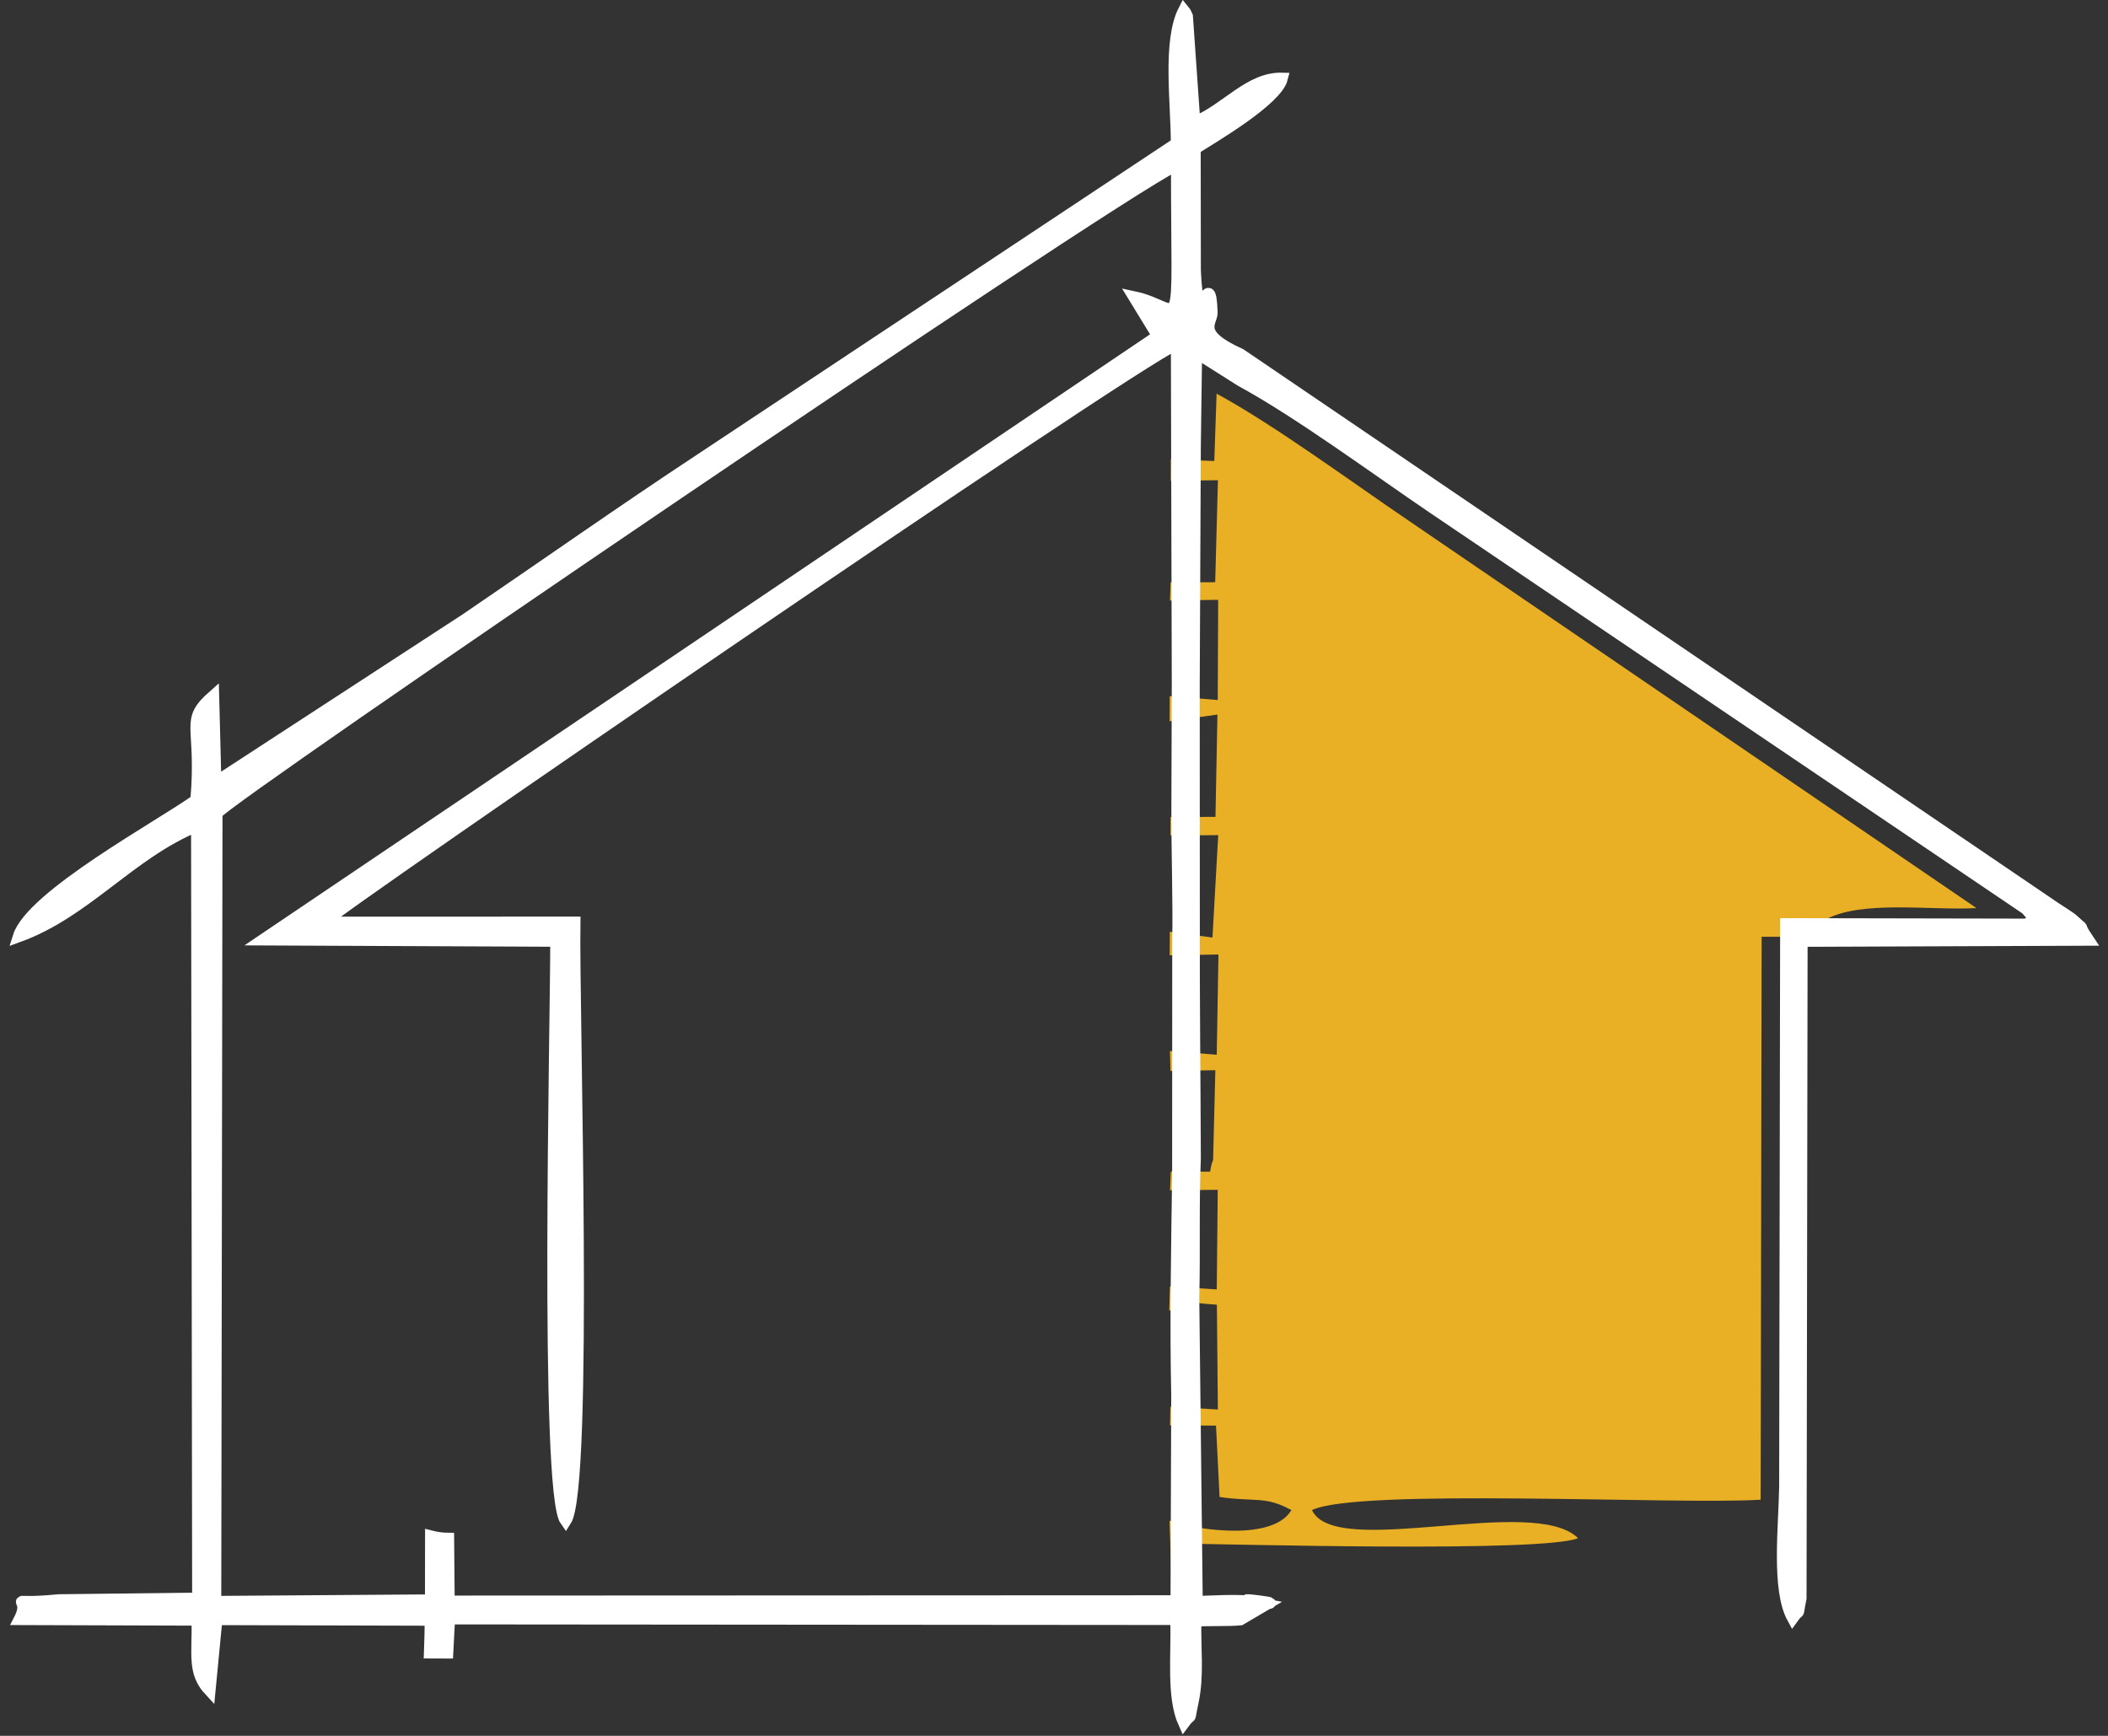
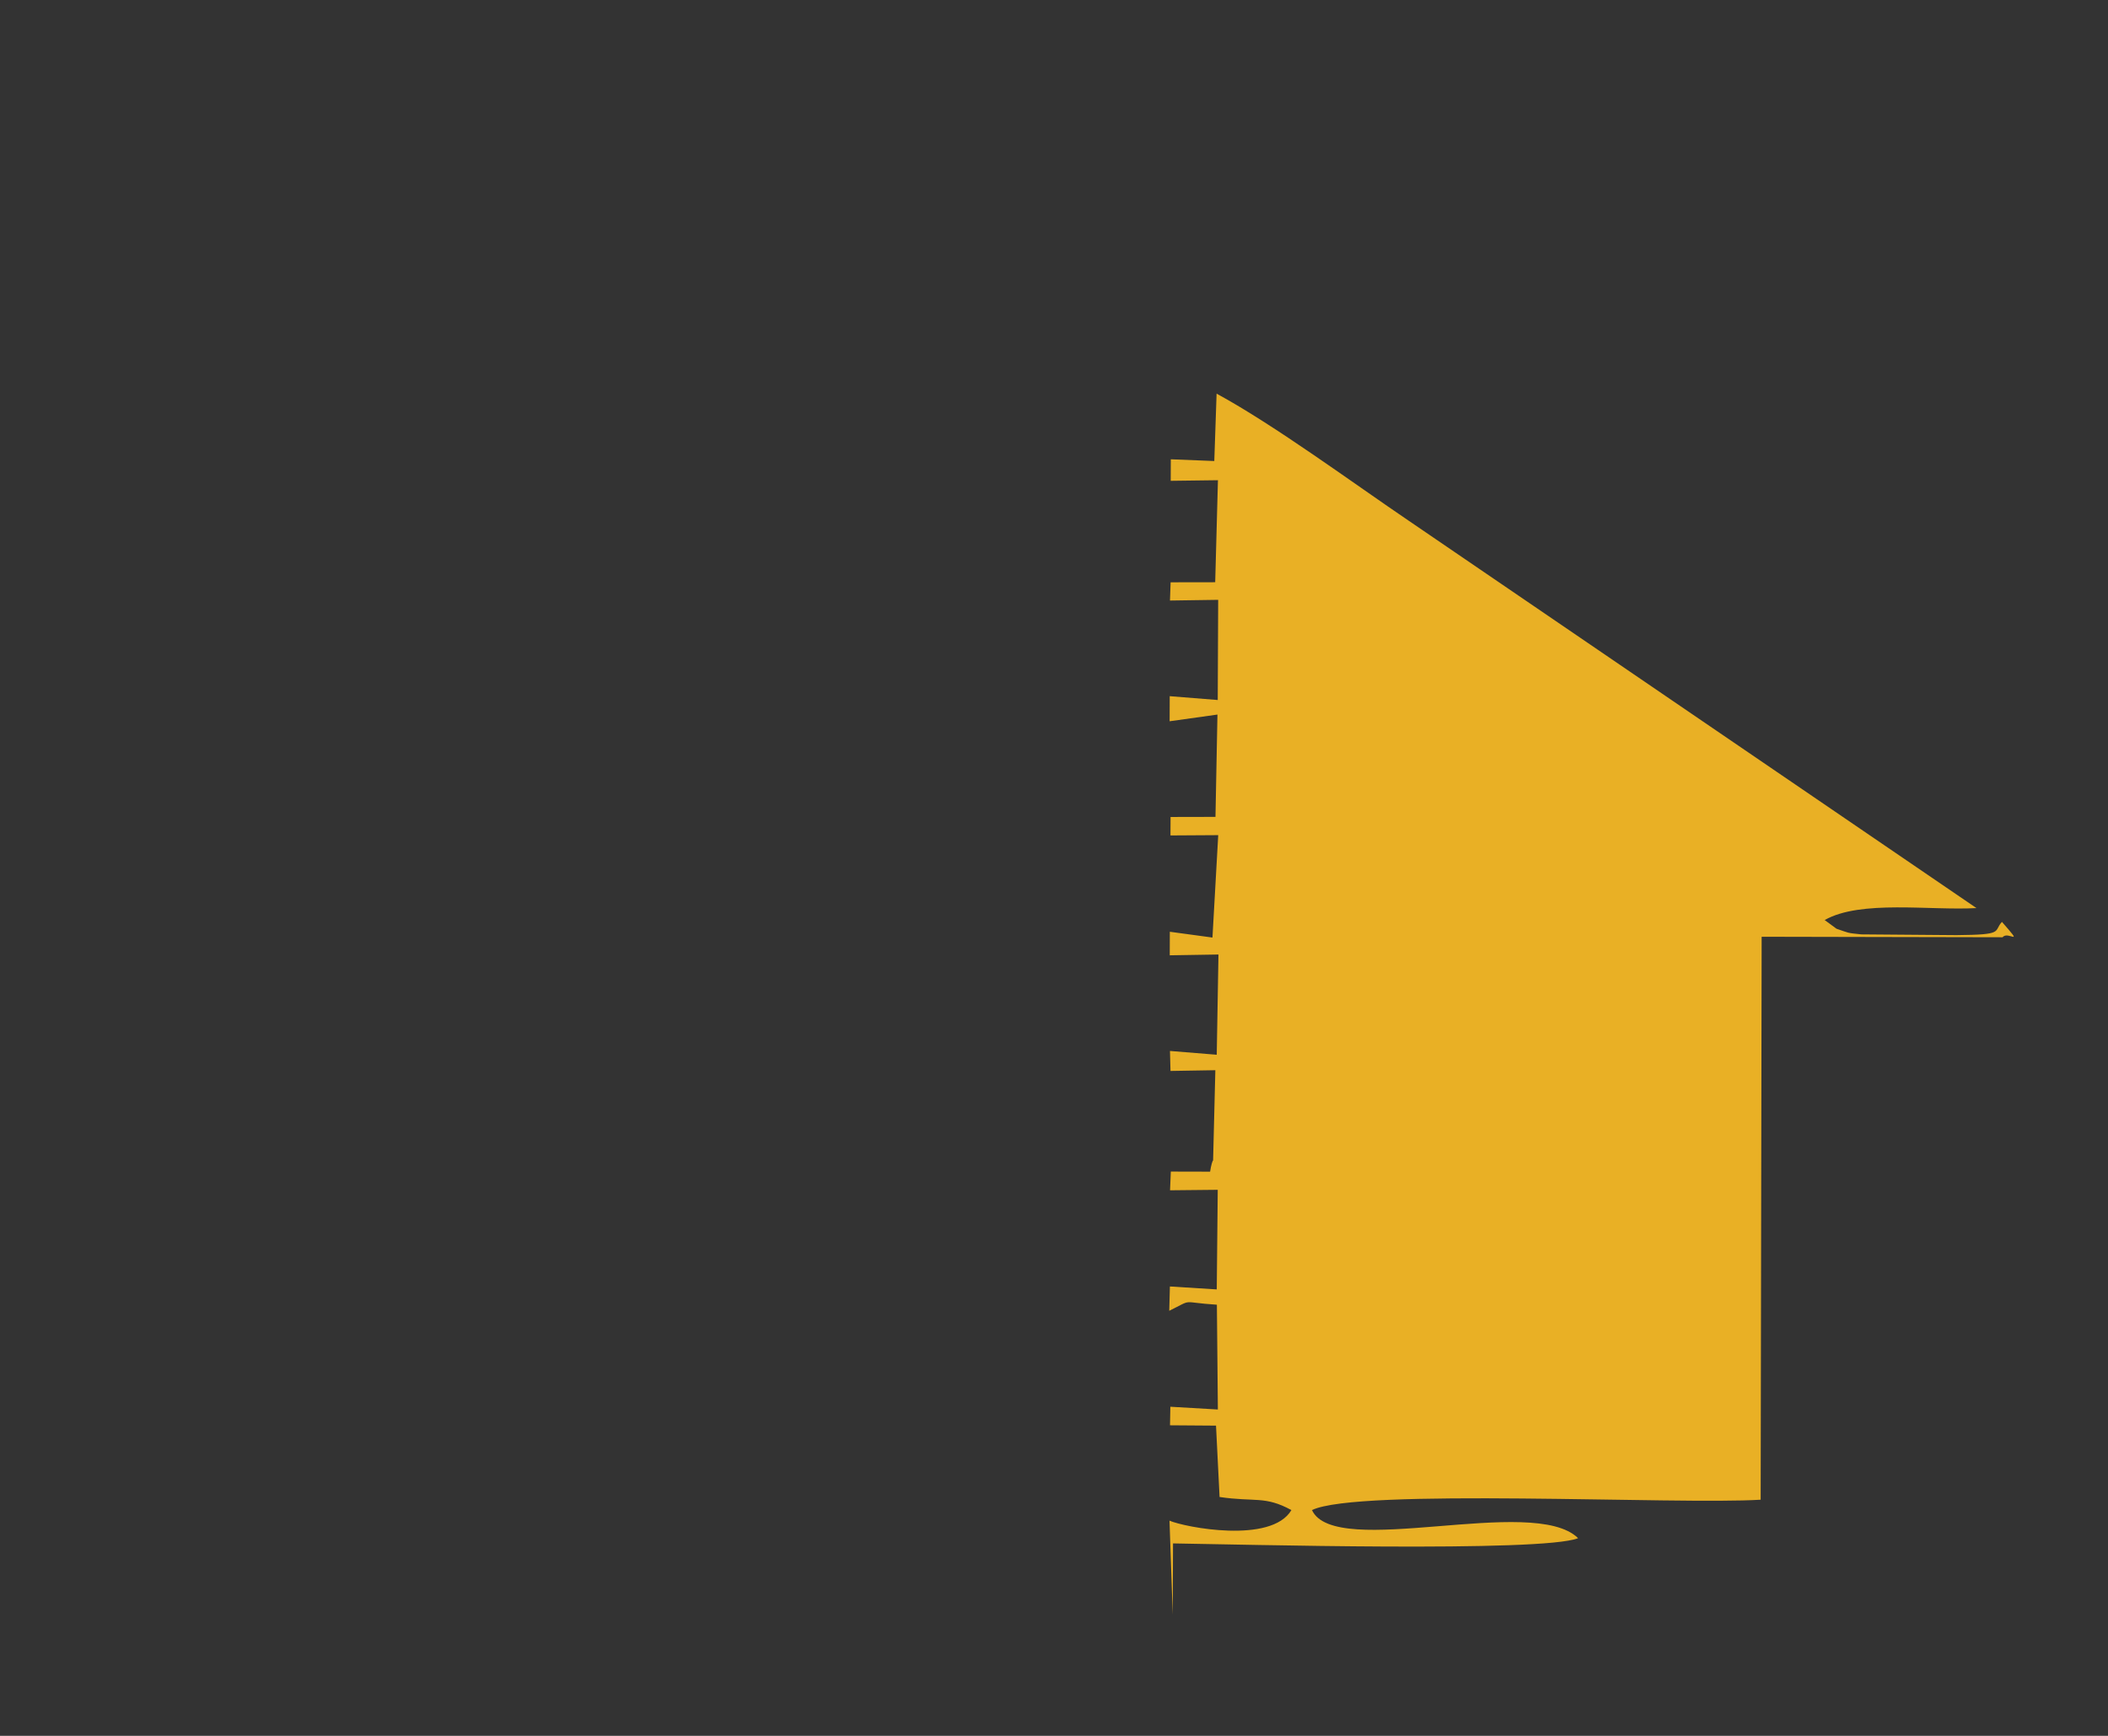
<svg xmlns="http://www.w3.org/2000/svg" width="204" height="168" viewBox="0 0 204 168" fill="none">
  <rect x="0" y="0" width="204" height="168" fill="#333333" stroke="none" />
  <path fill-rule="evenodd" clip-rule="evenodd" d="M113.304 44.452L113.295 46.534L117.865 46.476L117.6 56.35L113.285 56.357L113.223 58.121L117.888 58.053L117.846 67.749L113.199 67.377L113.19 69.806L117.818 69.157L117.626 79.06L113.281 79.069L113.271 80.856L117.893 80.828L117.335 90.738L113.209 90.178L113.202 92.457L117.916 92.38L117.749 102.081L113.223 101.714L113.274 103.649L117.614 103.577L117.396 112.341C117.363 112.223 117.191 112.806 117.107 113.396L113.306 113.387L113.23 115.199L117.846 115.153L117.751 124.793L113.216 124.509L113.153 126.861C115.574 125.669 114.147 126.045 117.763 126.273L117.858 136.415L113.26 136.148L113.227 137.944L117.679 137.976L118.023 144.882C121.443 145.39 122.403 144.747 124.975 146.15C123.028 149.445 114.661 147.814 113.178 147.175L113.49 156.262L113.518 149.375C119.798 149.459 149.243 150.267 152.719 148.869C148.412 144.605 129.194 150.978 126.966 146.15C131.367 143.999 162.325 145.648 170.387 145.146L170.482 90.661L193.801 90.71C194.333 90.031 195.968 91.765 193.736 89.223C192.876 90.159 194.024 90.466 189.33 90.505L180.127 90.431C178.633 90.28 178.986 90.303 177.727 89.887L176.581 89.044C180.062 87.069 186.761 88.14 191.27 87.887L136.334 50.402C131.025 46.806 123.32 41.127 117.735 38.097L117.512 44.619L113.304 44.452Z" fill="#E9B025" />
-   <path fill-rule="evenodd" clip-rule="evenodd" d="M113.894 43.42L113.955 66.201L113.917 77.988C113.894 82.384 114.075 86.776 113.999 91.172L113.989 113.642C113.896 120.761 113.743 127.892 113.903 135.013L113.834 154.951L43.444 154.981L43.391 148.903C42.815 148.898 42.243 148.822 41.692 148.68L41.683 154.867L20.855 155.014L20.976 78.734C21.473 77.531 106.447 19.695 113.878 15.966C113.876 33.905 114.707 29.795 109.737 28.74L112.049 32.52L25.465 90.946L53.807 91.072C53.821 98.623 52.729 144.437 54.745 147.195C56.909 143.854 55.473 97.626 55.612 89.269L31.369 89.273C32.061 88.23 109.019 35.466 113.869 33.31L113.894 43.42ZM115.837 155.018L115.502 125.617C115.618 121.124 115.465 116.621 115.653 112.141C115.627 104.406 115.532 96.669 115.555 88.934L115.546 66.134L115.651 43.208L115.774 34.128L120.082 36.853C125.667 39.883 133.372 45.562 138.681 49.159L196.085 87.977C198.315 90.521 196.679 88.785 196.147 89.464L172.829 89.418L172.734 143.903C172.669 147.783 171.962 153.838 173.487 156.603C174.311 155.451 173.833 156.817 174.27 154.677L174.372 91.079L202.102 90.972C200.739 88.941 202.167 90.461 200.527 88.953C200.409 88.844 199.173 88.04 198.933 87.889L120.047 34.286C115.569 32.267 117.31 31.228 117.277 30.241C117.105 25.157 115.95 33.075 115.655 26.163L115.639 14.393C117.377 13.291 123.546 9.699 124.076 7.589C120.911 7.51 118.713 10.54 115.604 11.83L114.886 1.565C114.835 1.435 114.707 1.167 114.568 1C113.03 4.014 113.871 10.02 113.862 13.886L67.671 44.53C60.131 49.502 52.724 54.726 45.043 59.949L20.867 75.697L20.653 67.342C17.809 69.847 19.61 70.04 18.98 77.435C15.588 79.884 3.046 86.68 1.796 90.639C8.336 88.26 12.53 82.647 19.048 79.94L19.152 154.695L5.692 154.853C-0.149 155.418 3.218 154.126 1.887 156.721L19.101 156.777C19.148 160.235 18.667 161.868 20.3 163.627L20.965 156.726L41.648 156.784C41.662 157.841 41.613 158.912 41.581 159.953L43.309 159.96L43.481 156.656L113.813 156.714C113.913 160.221 113.423 164.217 114.568 166.761C115.449 165.572 114.958 166.942 115.442 164.698C115.988 162.147 115.637 159.456 115.706 156.87C117.042 156.78 118.934 156.863 120.037 156.749L122.51 155.295C116.643 154.166 126.975 155.615 120.918 154.99C119.41 154.832 117.37 154.986 115.837 155.018Z" fill="white" stroke="white" stroke-width="1.115" stroke-miterlimit="22.926" />
</svg>